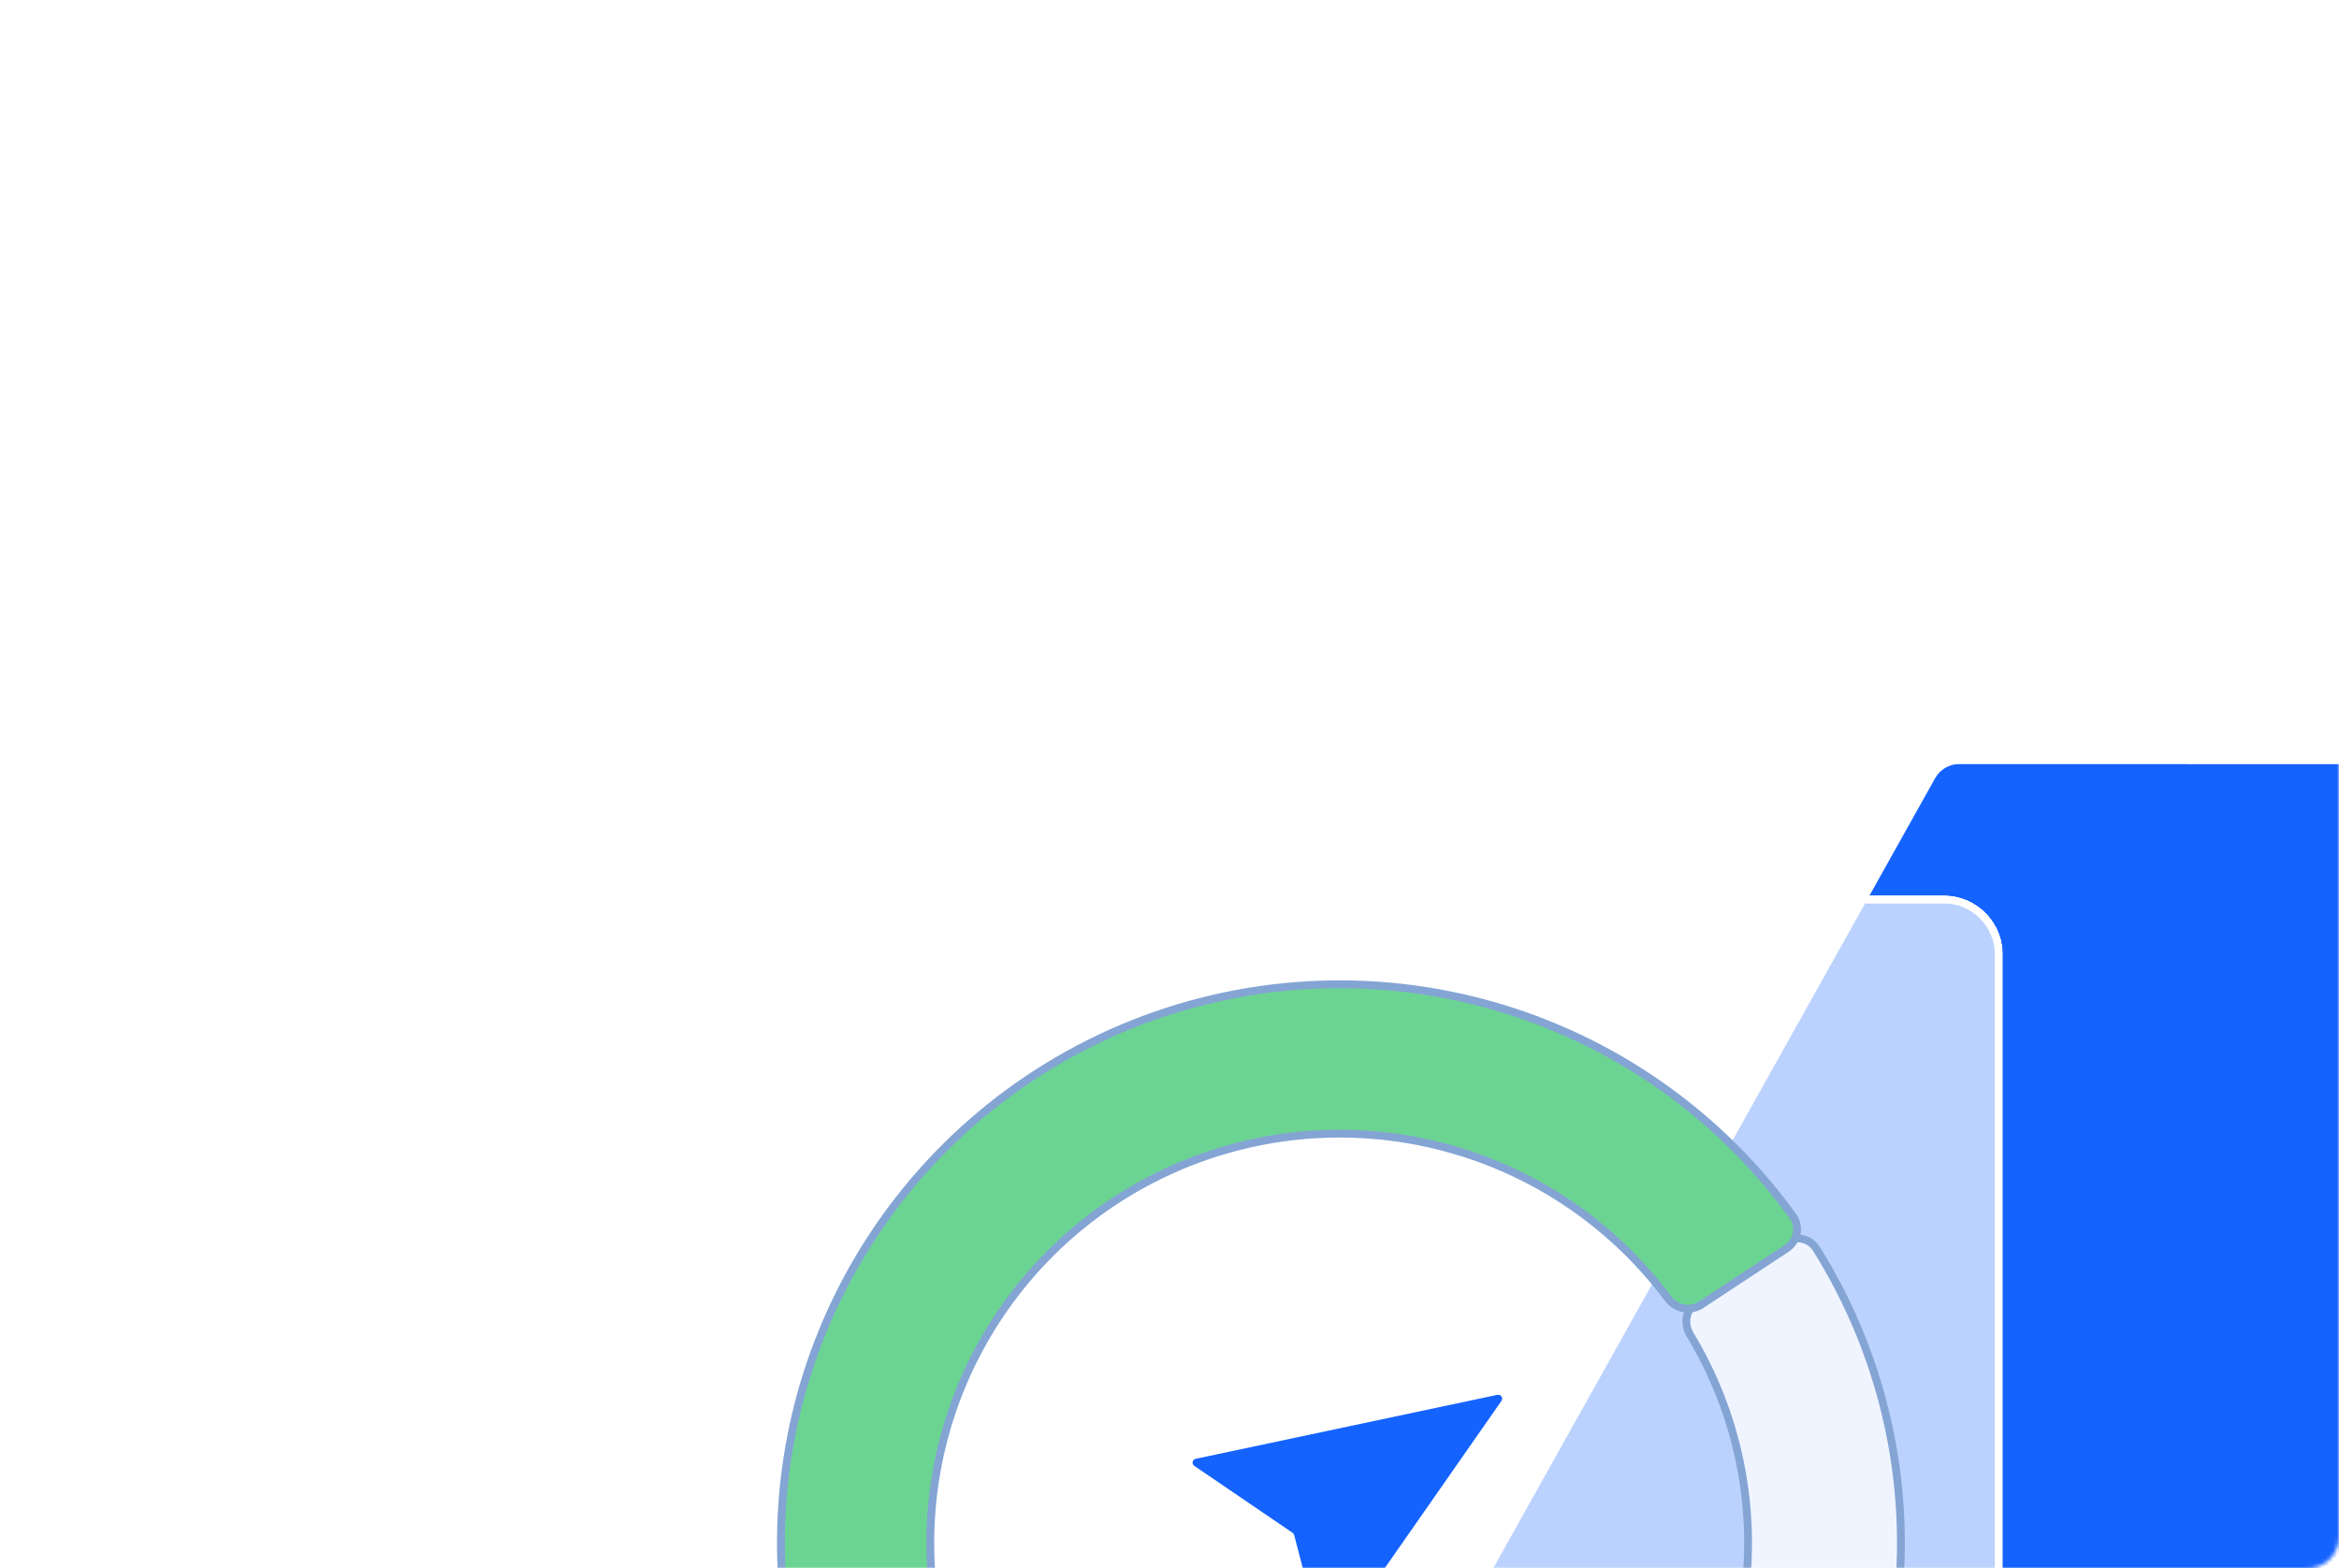
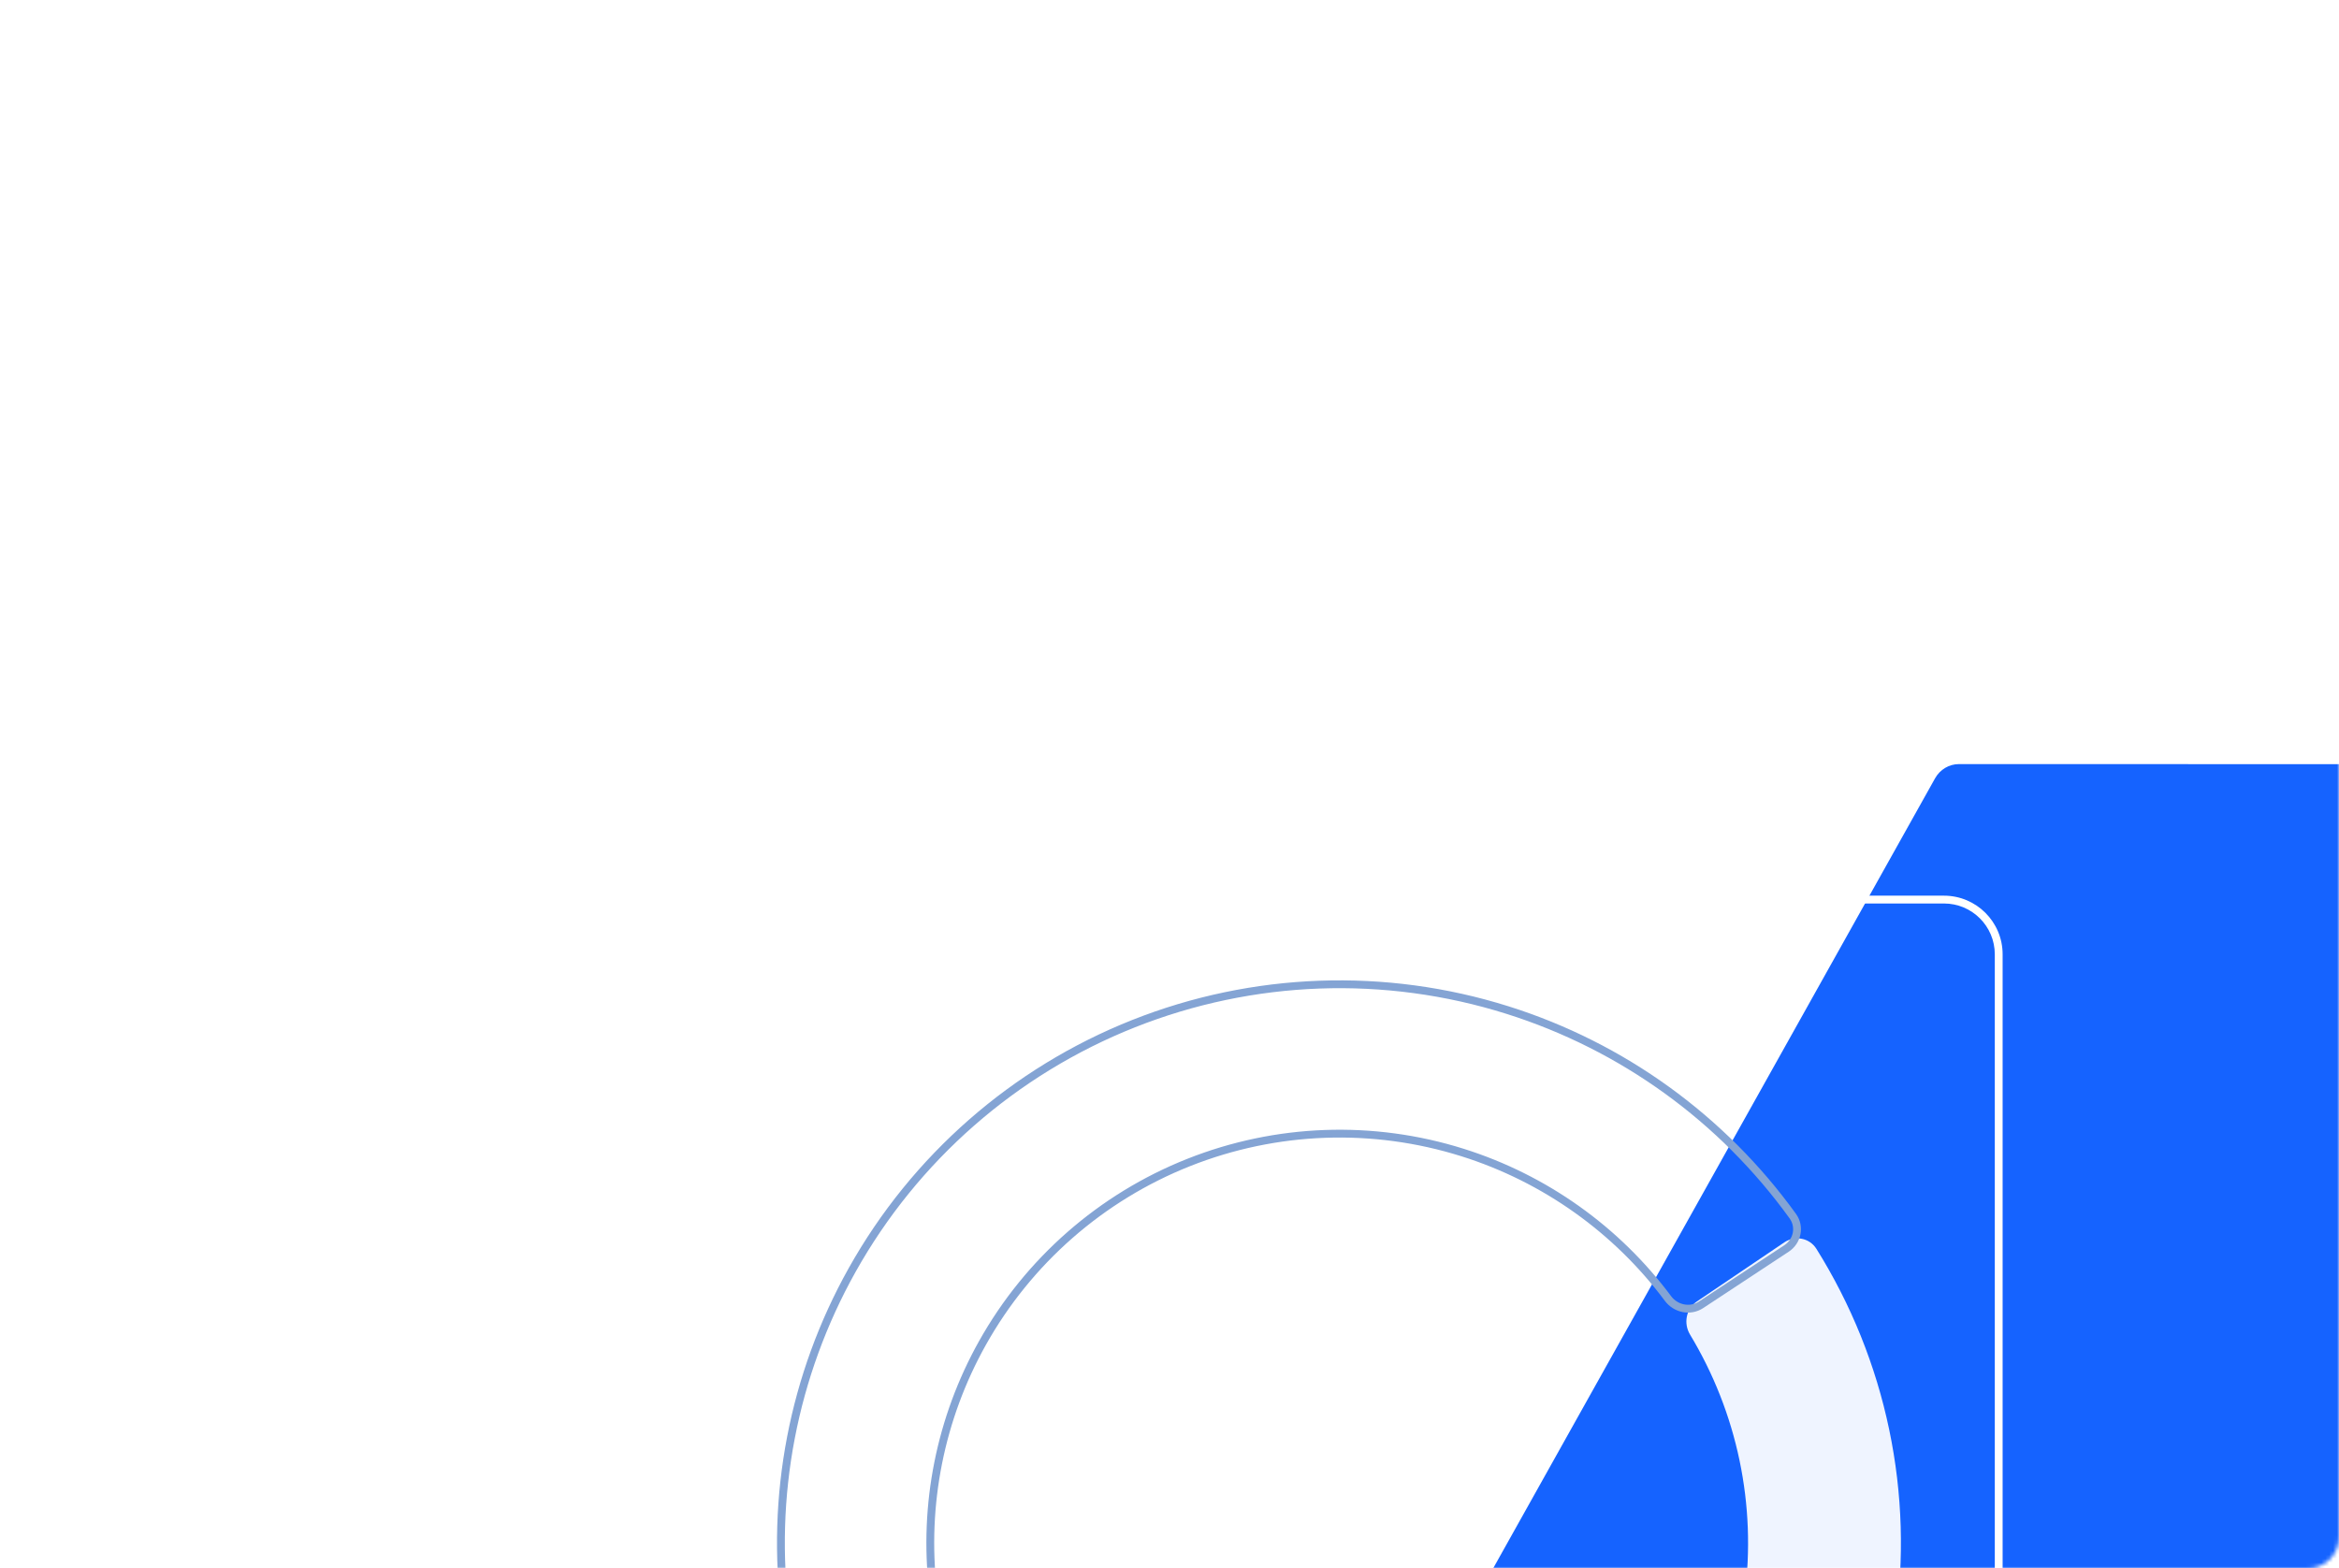
<svg xmlns="http://www.w3.org/2000/svg" width="598" height="401" viewBox="0 0 598 401" fill="none">
  <mask id="mask0_159_1128" style="mask-type:alpha" maskUnits="userSpaceOnUse" x="0" y="0" width="598" height="401">
    <path d="M590 -3.20058e-07C594.418 -1.43294e-07 598 3.582 598 8L598 393C598 397.418 594.418 401 590 401L8 401C3.582 401 -1.89801e-05 397.418 -1.87691e-05 393L-3.82068e-07 8C-1.71058e-07 3.582 3.582 -2.37811e-05 8 -2.36043e-05L590 -3.20058e-07Z" fill="#DCE7FD" />
  </mask>
  <g mask="url(#mask0_159_1128)">
    <path d="M494.735 198.986C495.988 196.747 498.316 195.36 500.822 195.36L771.182 195.409C773.636 195.41 775.889 196.741 777.101 198.909L912.419 440.732C913.631 442.899 913.623 445.577 912.396 447.77L777.257 689.373C776.005 691.613 773.677 692.999 771.171 692.999L500.81 692.95C498.356 692.949 496.104 691.618 494.891 689.45L359.574 447.627C358.361 445.46 358.37 442.782 359.596 440.589L494.735 198.986Z" fill="#1563FF" />
    <g filter="url(#filter0_bd_159_1128)">
-       <path d="M173 244C173 235.716 179.716 229 188 229H497C505.284 229 512 235.716 512 244V470H173V244Z" fill="white" fill-opacity="0.71" shape-rendering="crispEdges" />
-     </g>
+       </g>
    <g filter="url(#filter1_bd_159_1128)">
      <path fill-rule="evenodd" clip-rule="evenodd" d="M497 231H188C180.82 231 175 236.82 175 244V468H510V244C510 236.82 504.18 231 497 231ZM188 229C179.716 229 173 235.716 173 244V470H512V244C512 235.716 505.284 229 497 229H188Z" fill="white" />
    </g>
    <path d="M477.599 419.977C480.849 420.59 483.996 418.458 484.48 415.186C486.919 398.677 486.422 381.855 482.994 365.488C479.565 349.11 473.261 333.475 464.386 319.292C462.637 316.496 458.914 315.797 456.181 317.645L433.82 332.762C431.062 334.627 430.365 338.372 432.085 341.222C438.075 351.155 442.355 362.026 444.735 373.388C447.115 384.755 447.553 396.424 446.045 407.908C445.613 411.2 447.737 414.346 450.999 414.961L477.599 419.977Z" fill="#EFF4FF" />
-     <path fill-rule="evenodd" clip-rule="evenodd" d="M455.621 316.816C458.8 314.667 463.17 315.462 465.234 318.761C474.171 333.044 480.519 348.789 483.973 365.283C487.425 381.765 487.926 398.707 485.469 415.332C484.898 419.194 481.195 421.673 477.414 420.96L450.814 415.944C446.994 415.224 444.557 411.559 445.054 407.778C446.547 396.405 446.113 384.85 443.756 373.593C441.4 362.341 437.161 351.575 431.228 341.739C429.254 338.464 430.031 334.117 433.26 331.934L455.621 316.816ZM463.539 319.822C462.104 317.529 459.028 316.927 456.741 318.473L434.38 333.591C432.093 335.136 431.477 338.279 432.941 340.706C438.989 350.734 443.311 361.711 445.713 373.184C448.117 384.661 448.559 396.443 447.037 408.039C446.669 410.841 448.48 413.468 451.185 413.978L477.784 418.995C480.505 419.508 483.094 417.723 483.491 415.04C485.913 398.648 485.419 381.944 482.016 365.693C478.61 349.43 472.351 333.905 463.539 319.822Z" fill="#84A4D4" />
-     <path d="M456.764 319.196C459.531 317.372 460.306 313.643 458.368 310.955C440.398 286.032 414.831 267.52 385.423 258.255C354.105 248.389 320.344 249.613 289.822 261.722C259.301 273.831 233.883 296.085 217.847 324.739C202.79 351.644 196.868 382.649 200.872 413.112C201.304 416.398 204.425 418.582 207.689 418.012L233.488 413.513C236.753 412.943 238.919 409.836 238.538 406.544C236.011 384.739 240.402 362.632 251.172 343.389C262.921 322.395 281.543 306.09 303.905 297.219C326.267 288.347 351.003 287.45 373.948 294.679C394.982 301.305 413.334 314.389 426.443 331.995C428.422 334.653 432.13 335.43 434.897 333.607L456.764 319.196Z" fill="#6CD492" />
    <path fill-rule="evenodd" clip-rule="evenodd" d="M216.974 324.25C233.123 295.396 258.718 272.986 289.454 260.792C320.189 248.598 354.186 247.366 385.724 257.301C415.337 266.631 441.083 285.272 459.179 310.37C461.465 313.541 460.532 317.91 457.314 320.031L435.447 334.442C432.208 336.577 427.915 335.646 425.641 332.593C412.657 315.154 394.48 302.196 373.648 295.633C350.921 288.473 326.422 289.361 304.274 298.148C282.126 306.935 263.681 323.084 252.044 343.877C241.378 362.937 237.029 384.832 239.531 406.429C239.969 410.211 237.482 413.831 233.66 414.498L207.861 418.997C204.064 419.66 200.39 417.119 199.88 413.243C195.848 382.566 201.812 351.344 216.974 324.25ZM290.191 262.651C259.883 274.675 234.643 296.774 218.72 325.227C203.768 351.944 197.887 382.732 201.863 412.982C202.217 415.676 204.785 417.504 207.517 417.027L233.316 412.528C236.023 412.056 237.869 409.461 237.544 406.659C234.994 384.646 239.427 362.328 250.299 342.9C262.16 321.706 280.961 305.246 303.536 296.289C326.112 287.333 351.084 286.427 374.249 293.725C395.483 300.415 414.01 313.623 427.245 331.398C428.93 333.661 432.052 334.284 434.347 332.772L456.213 318.361C458.529 316.835 459.145 313.744 457.556 311.539C439.712 286.791 414.324 268.409 385.123 259.209C354.024 249.411 320.499 250.627 290.191 262.651Z" fill="#84A4D4" />
-     <path d="M305.689 372.983L382.844 356.621C383.731 356.433 384.391 357.427 383.872 358.171L340.019 421.025C339.53 421.725 338.446 421.531 338.231 420.705L330.873 392.473C330.812 392.239 330.668 392.035 330.468 391.899L305.334 374.788C304.606 374.292 304.828 373.166 305.689 372.983Z" fill="#1563FF" />
  </g>
  <defs>
    <filter id="filter0_bd_159_1128" x="155.2" y="211.2" width="374.6" height="276.6" filterUnits="userSpaceOnUse" color-interpolation-filters="sRGB">
      <feFlood flood-opacity="0" result="BackgroundImageFix" />
      <feGaussianBlur in="BackgroundImageFix" stdDeviation="8.9" />
      <feComposite in2="SourceAlpha" operator="in" result="effect1_backgroundBlur_159_1128" />
      <feColorMatrix in="SourceAlpha" type="matrix" values="0 0 0 0 0 0 0 0 0 0 0 0 0 0 0 0 0 0 127 0" result="hardAlpha" />
      <feOffset />
      <feGaussianBlur stdDeviation="7.45" />
      <feComposite in2="hardAlpha" operator="out" />
      <feColorMatrix type="matrix" values="0 0 0 0 0.082 0 0 0 0 0.388 0 0 0 0 1 0 0 0 0.12 0" />
      <feBlend mode="normal" in2="effect1_backgroundBlur_159_1128" result="effect2_dropShadow_159_1128" />
      <feBlend mode="normal" in="SourceGraphic" in2="effect2_dropShadow_159_1128" result="shape" />
    </filter>
    <filter id="filter1_bd_159_1128" x="155.2" y="211.2" width="374.6" height="276.6" filterUnits="userSpaceOnUse" color-interpolation-filters="sRGB">
      <feFlood flood-opacity="0" result="BackgroundImageFix" />
      <feGaussianBlur in="BackgroundImageFix" stdDeviation="8.9" />
      <feComposite in2="SourceAlpha" operator="in" result="effect1_backgroundBlur_159_1128" />
      <feColorMatrix in="SourceAlpha" type="matrix" values="0 0 0 0 0 0 0 0 0 0 0 0 0 0 0 0 0 0 127 0" result="hardAlpha" />
      <feOffset />
      <feGaussianBlur stdDeviation="7.45" />
      <feComposite in2="hardAlpha" operator="out" />
      <feColorMatrix type="matrix" values="0 0 0 0 0.082 0 0 0 0 0.388 0 0 0 0 1 0 0 0 0.12 0" />
      <feBlend mode="normal" in2="effect1_backgroundBlur_159_1128" result="effect2_dropShadow_159_1128" />
      <feBlend mode="normal" in="SourceGraphic" in2="effect2_dropShadow_159_1128" result="shape" />
    </filter>
  </defs>
</svg>